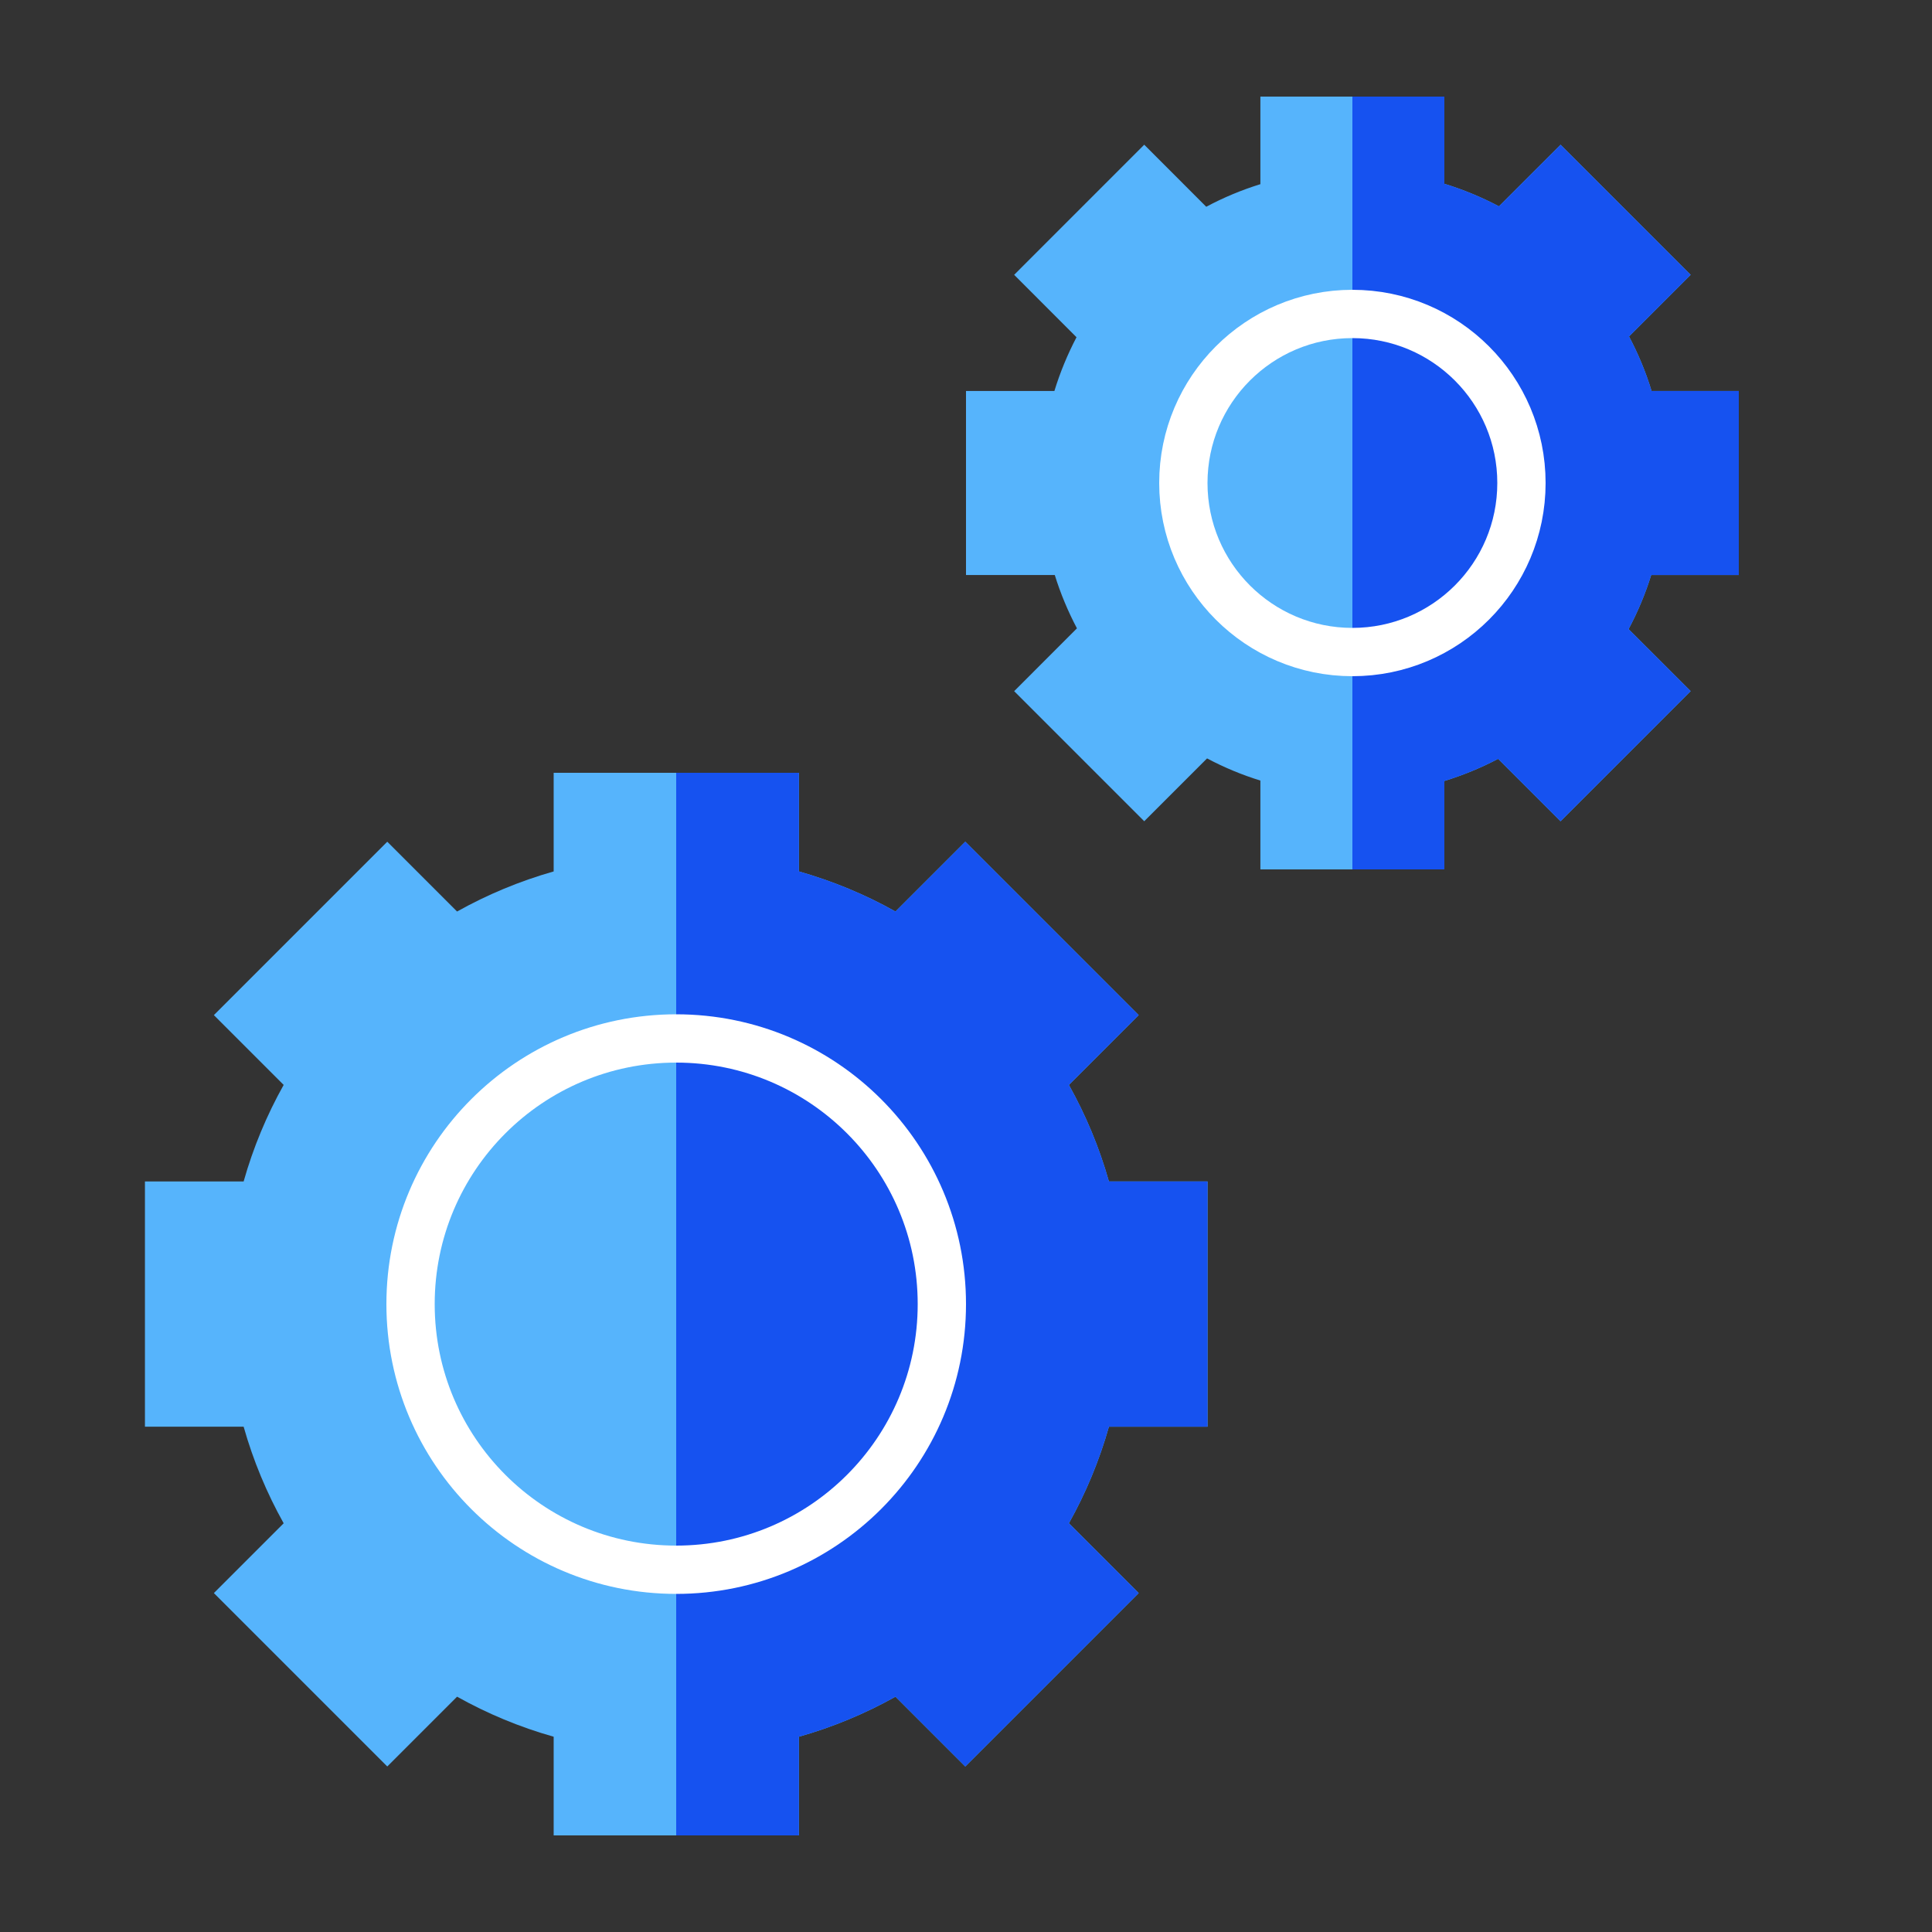
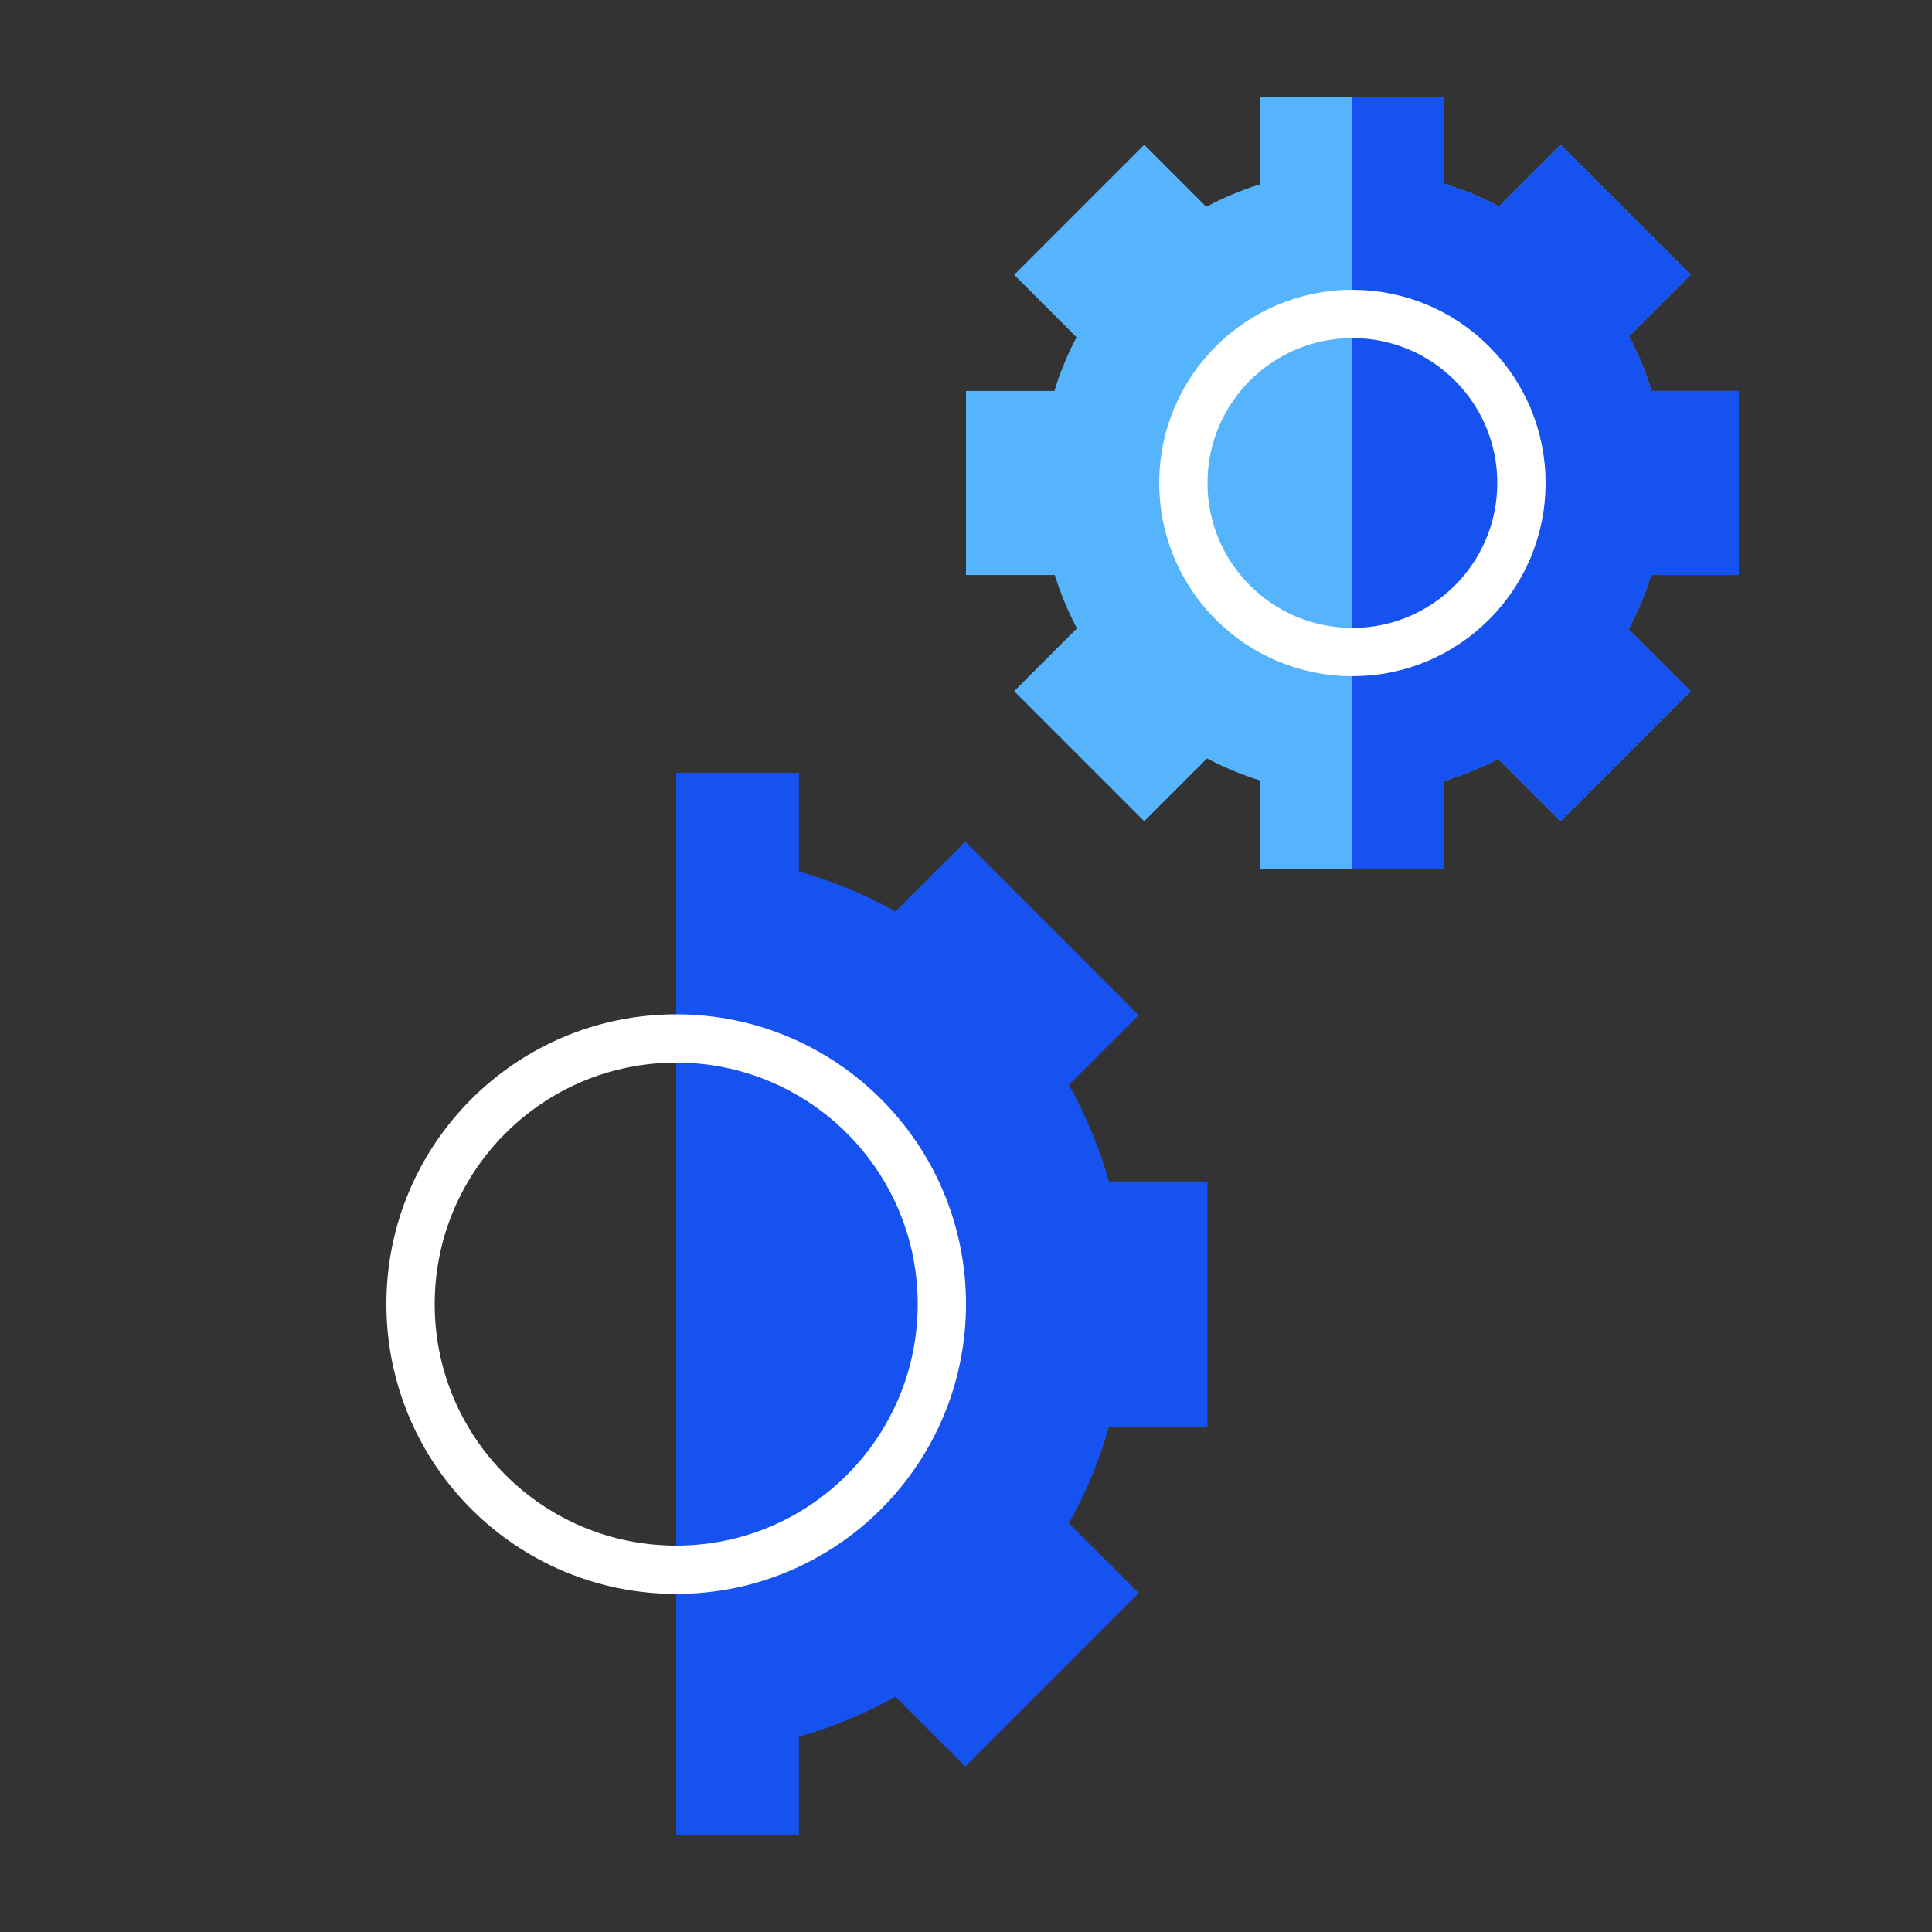
<svg xmlns="http://www.w3.org/2000/svg" width="40" height="40" viewBox="0 0 40 40" fill="none">
  <rect x="0" y="0" width="40" height="40" fill="#333333" stroke="none" />
-   <path d="M16.54 16H11.463V18.042C10.759 18.242 10.089 18.522 9.463 18.872L8.018 17.427L4.428 21.017L5.873 22.462C5.523 23.087 5.243 23.757 5.044 24.461H3.001V29.538H5.044C5.243 30.242 5.523 30.912 5.873 31.538L4.428 32.983L8.018 36.573L9.463 35.128C10.088 35.478 10.759 35.758 11.463 35.957V38H16.54V35.957C17.244 35.758 17.914 35.478 18.54 35.128L19.985 36.573L23.575 32.983L22.13 31.538C22.48 30.913 22.76 30.242 22.959 29.538H25.001V24.461H22.959C22.76 23.757 22.48 23.087 22.13 22.462L23.575 21.017L19.985 17.427L18.54 18.872C17.915 18.521 17.244 18.242 16.54 18.042V16Z" fill="#56B4FC" />
  <path d="M29.904 2H26.095V3.813C25.704 3.934 25.329 4.091 24.974 4.281L23.69 2.996L20.997 5.69L22.288 6.982C22.103 7.335 21.949 7.707 21.83 8.095H20V11.905H21.838C21.957 12.289 22.112 12.659 22.297 13.009L20.997 14.31L23.69 17.003L24.991 15.702C25.341 15.888 25.71 16.042 26.095 16.161V18H29.904V16.169C30.292 16.05 30.664 15.896 31.017 15.711L32.309 17.003L35.003 14.309L33.718 13.025C33.908 12.67 34.065 12.295 34.186 11.905H36V8.095H34.194C34.074 7.701 33.917 7.324 33.727 6.966L35.003 5.69L32.31 2.997L31.034 4.272C30.676 4.083 30.298 3.926 29.904 3.805V2Z" fill="#56B4FC" />
  <path d="M28 2V18H29.904V16.169C30.292 16.05 30.664 15.896 31.017 15.711L32.309 17.003L35.003 14.309L33.718 13.025C33.908 12.67 34.065 12.295 34.186 11.905H36V8.095H34.194C34.074 7.701 33.917 7.324 33.727 6.966L35.003 5.69L32.31 2.997L31.034 4.272C30.676 4.083 30.298 3.926 29.904 3.805V2H28Z" fill="#1652F0" />
  <circle cx="28" cy="10" r="3.5" stroke="white" />
  <path d="M14 16V38H16.54V35.957C17.244 35.758 17.914 35.478 18.54 35.128L19.985 36.573L23.575 32.983L22.13 31.538C22.48 30.913 22.76 30.242 22.959 29.538H25V24.461H22.959C22.76 23.757 22.48 23.087 22.13 22.462L23.575 21.017L19.985 17.427L18.54 18.872C17.915 18.521 17.244 18.242 16.54 18.042V16H14Z" fill="#1652F0" />
  <path d="M19.5 27C19.5 30.038 17.038 32.5 14 32.5C10.962 32.5 8.5 30.038 8.5 27C8.5 23.962 10.962 21.5 14 21.5C17.038 21.5 19.5 23.962 19.5 27Z" stroke="white" />
</svg>